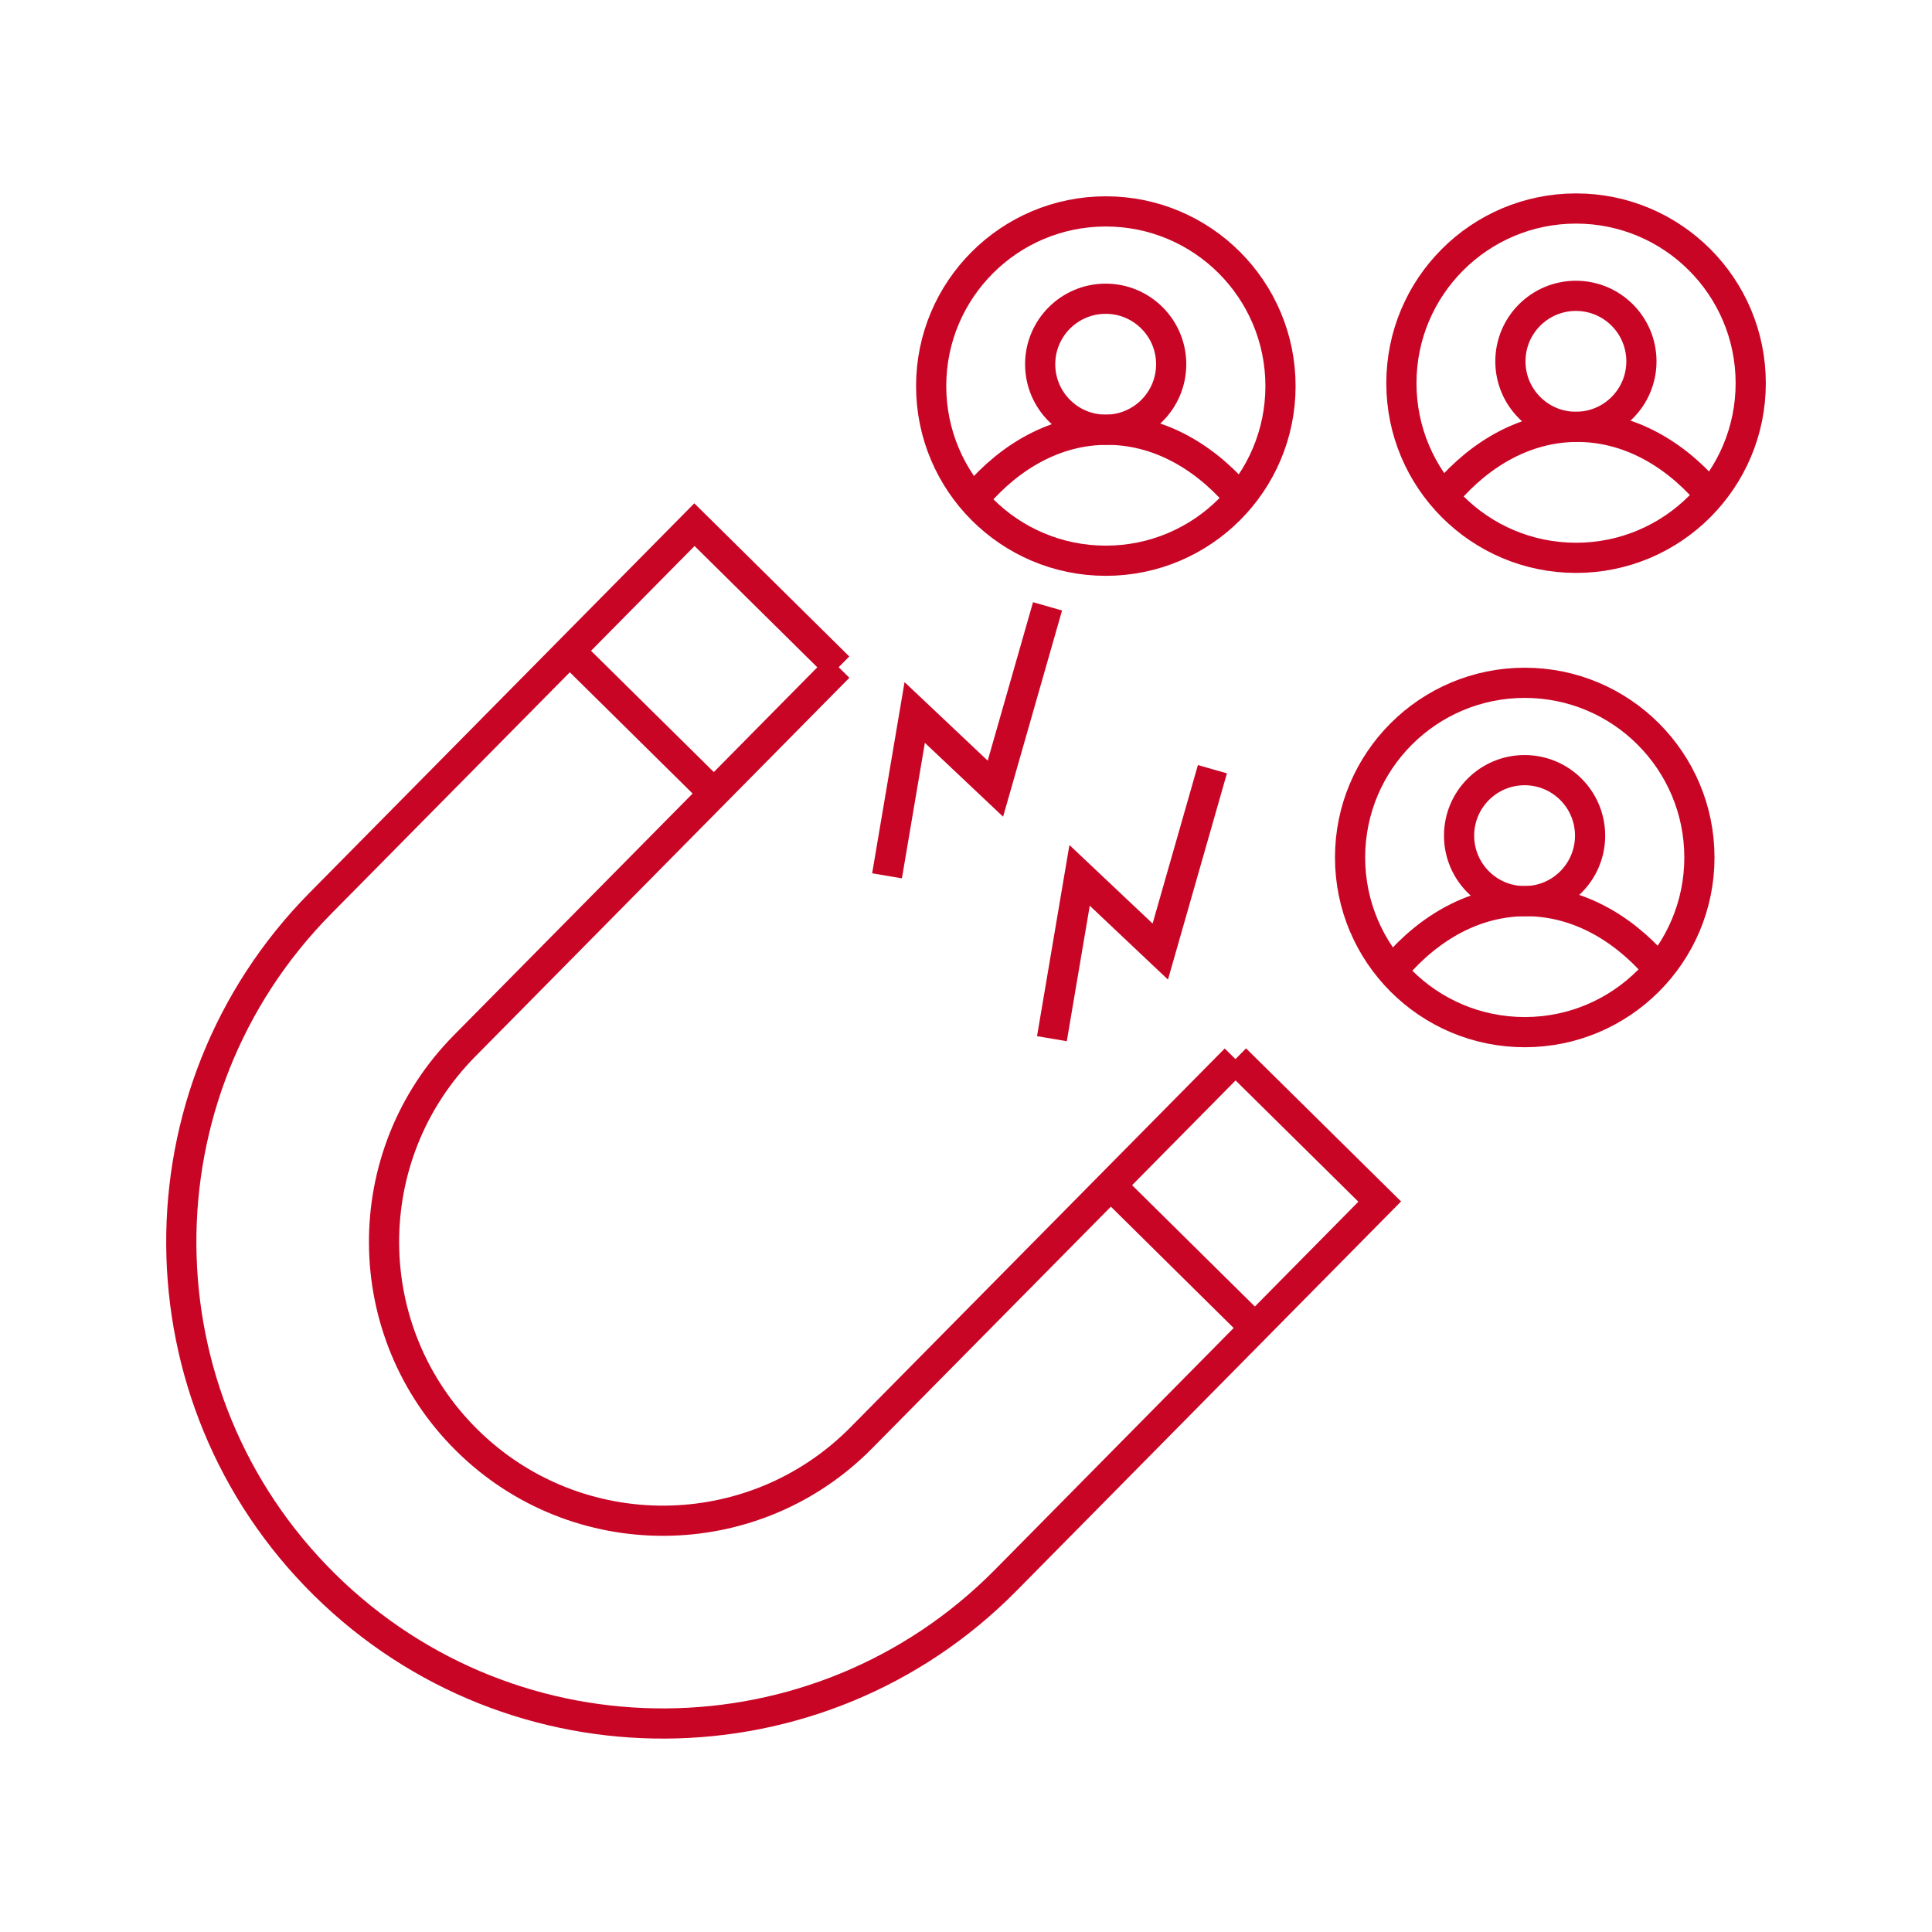
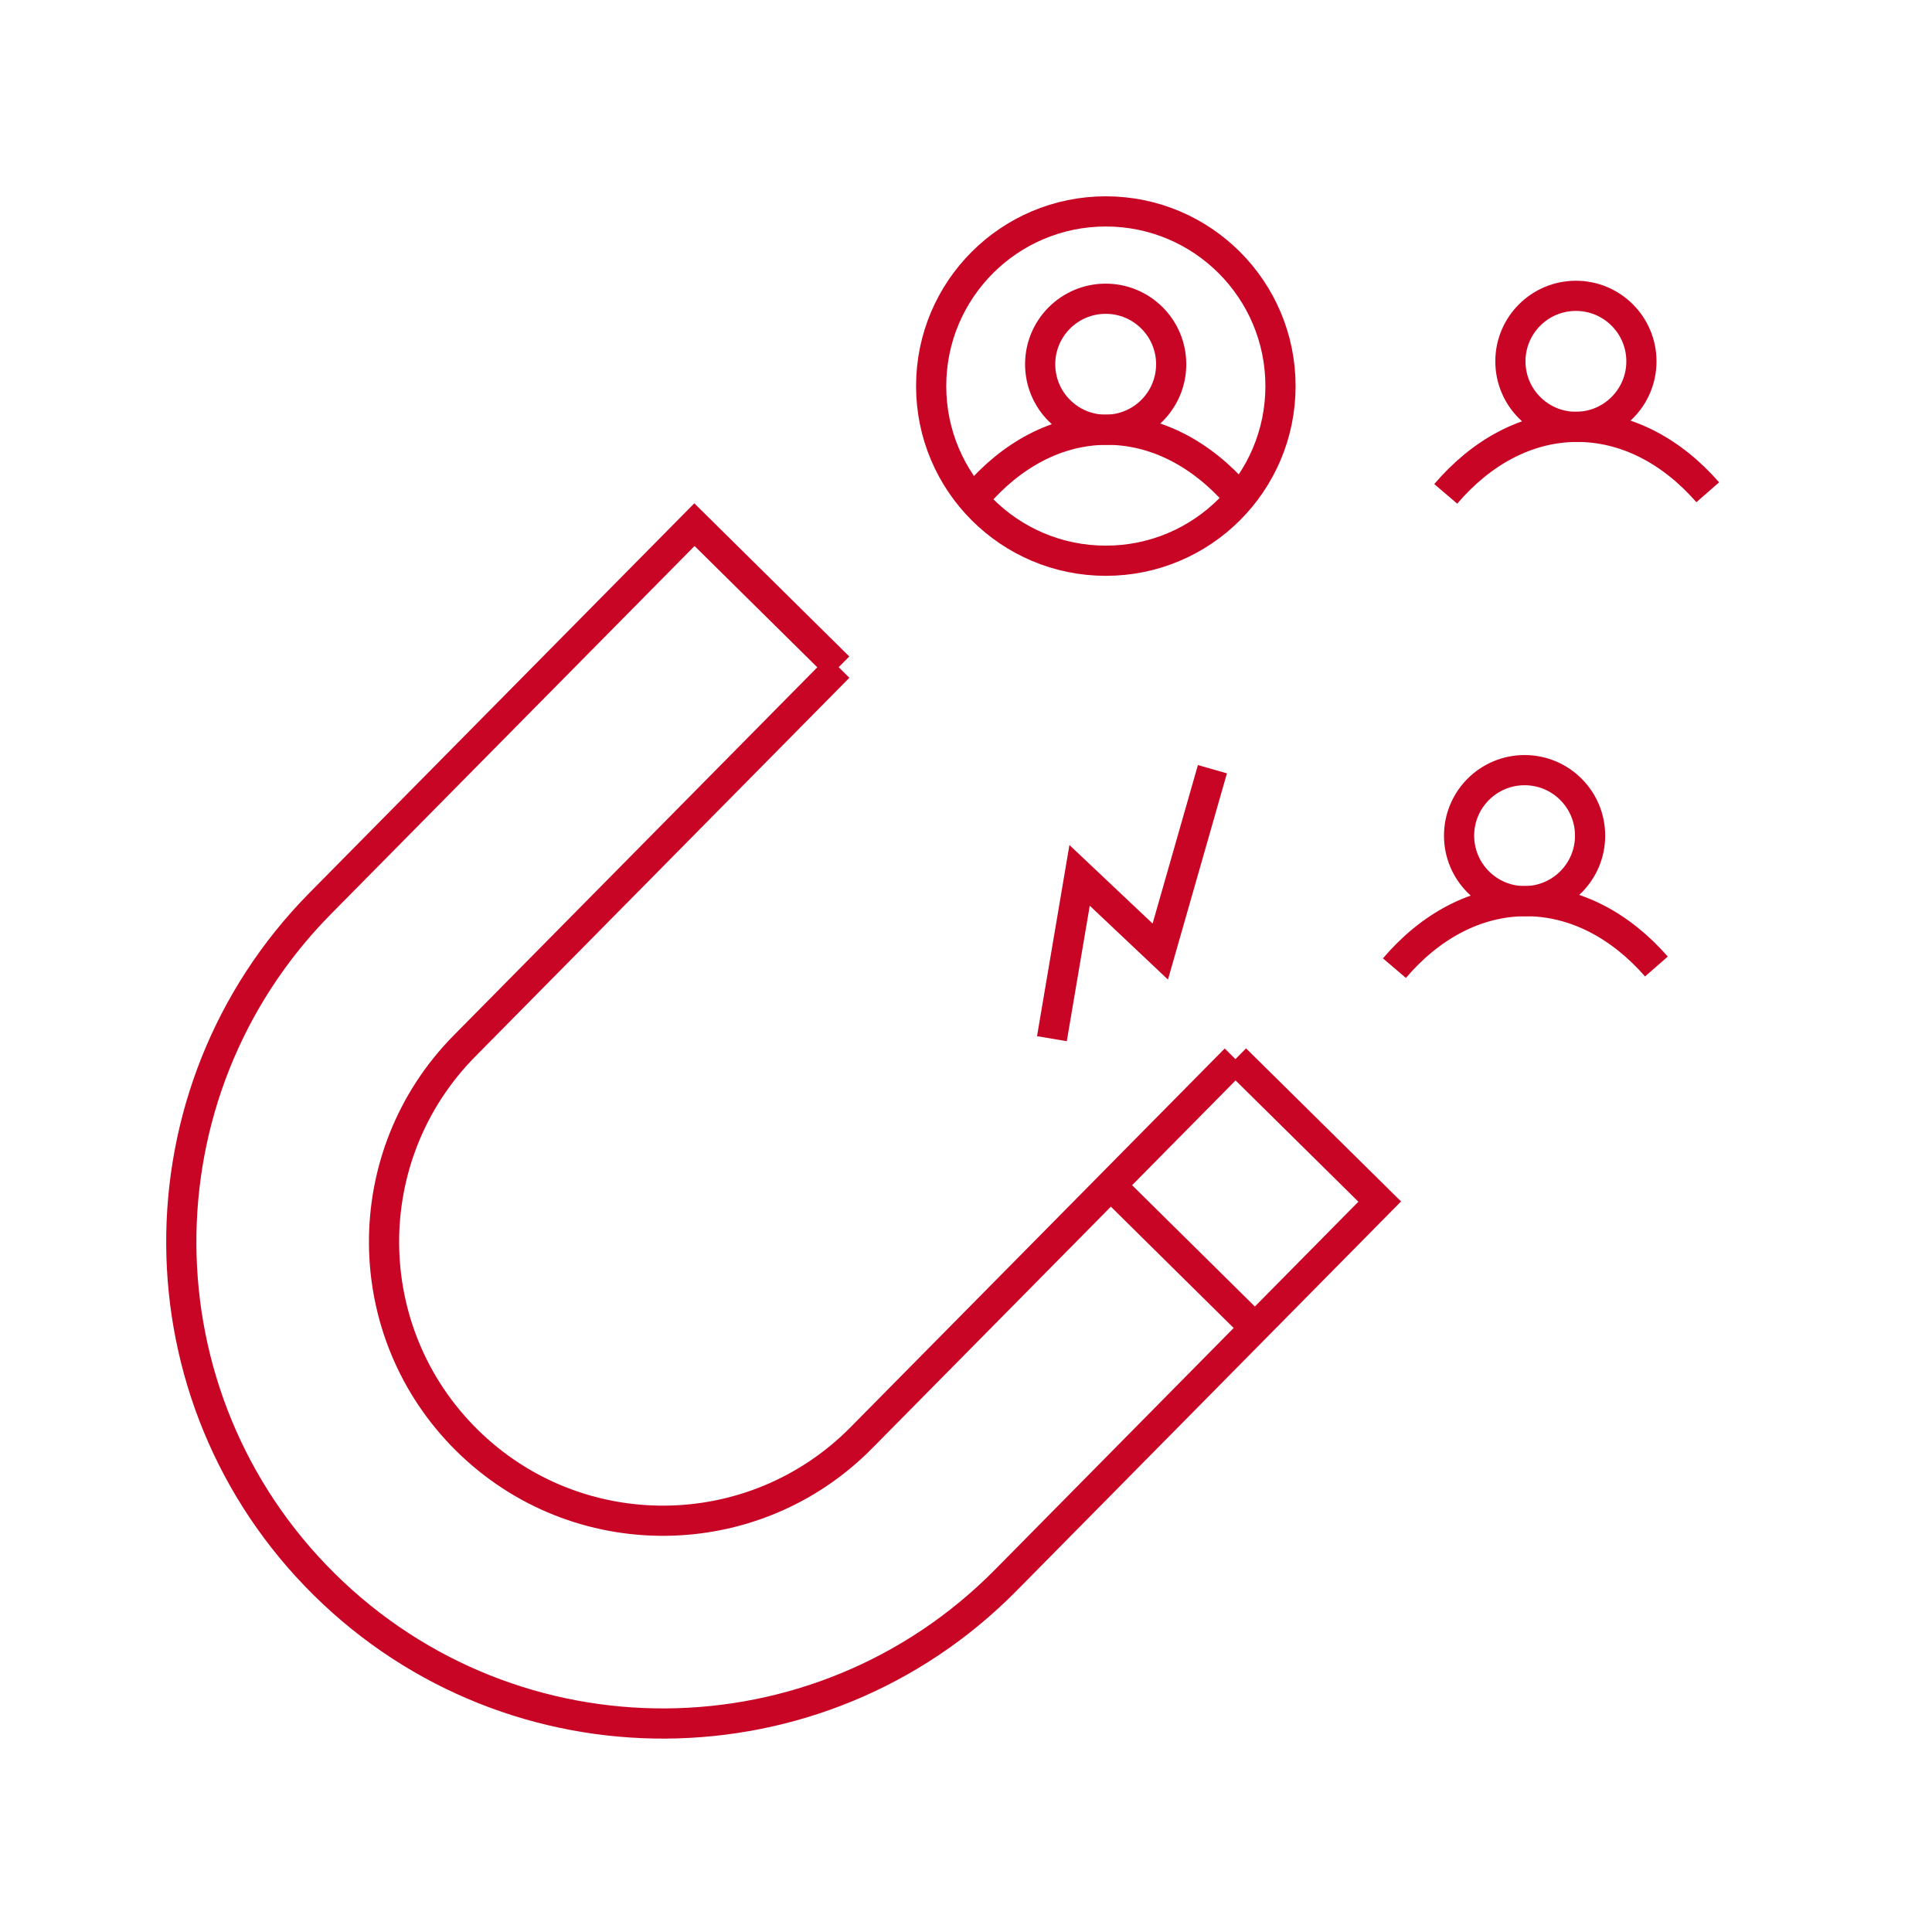
<svg xmlns="http://www.w3.org/2000/svg" version="1.1" id="Calque_1" x="0px" y="0px" width="64px" height="64px" viewBox="0 0 64 64" enable-background="new 0 0 64 64" xml:space="preserve">
  <g>
    <g>
      <circle fill="none" stroke="#C90526" stroke-miterlimit="10" cx="36.632" cy="12.789" r="5.786" />
      <path fill="none" stroke="#C90526" stroke-miterlimit="10" d="M32.314,16.456c1.175-1.378,2.681-2.21,4.326-2.22    c1.646-0.01,3.16,0.803,4.354,2.167" />
      <circle fill="none" stroke="#C90526" stroke-miterlimit="10" cx="36.627" cy="12.066" r="2.17" />
    </g>
    <g>
-       <circle fill="none" stroke="#C90526" stroke-miterlimit="10" cx="52.209" cy="12.693" r="5.786" />
      <path fill="none" stroke="#C90526" stroke-miterlimit="10" d="M47.892,16.36c1.176-1.378,2.681-2.21,4.326-2.22    s3.161,0.803,4.354,2.167" />
      <circle fill="none" stroke="#C90526" stroke-miterlimit="10" cx="52.204" cy="11.97" r="2.17" />
    </g>
    <g>
-       <circle fill="none" stroke="#C90526" stroke-miterlimit="10" cx="50.509" cy="28.405" r="5.786" />
      <path fill="none" stroke="#C90526" stroke-miterlimit="10" d="M46.192,32.071c1.175-1.378,2.681-2.209,4.325-2.22    c1.646-0.01,3.162,0.803,4.354,2.166" />
      <circle fill="none" stroke="#C90526" stroke-miterlimit="10" cx="50.504" cy="27.682" r="2.17" />
    </g>
    <g>
      <path fill="none" stroke="#C90526" stroke-miterlimit="10" d="M40.926,35.084l4.779,4.72L33.313,52.351    c-6.193,6.269-16.296,6.331-22.566,0.139l0,0c-6.268-6.19-6.329-16.293-0.139-22.563l12.396-12.547l4.778,4.722" />
      <path fill="none" stroke="#C90526" stroke-miterlimit="10" d="M40.926,35.084L28.531,47.63c-3.584,3.63-9.433,3.666-13.063,0.081    l0,0c-3.63-3.586-3.666-9.435-0.08-13.064l12.393-12.546" />
-       <line fill="none" stroke="#C90526" stroke-miterlimit="10" x1="18.871" y1="21.562" x2="23.65" y2="26.282" />
      <line fill="none" stroke="#C90526" stroke-miterlimit="10" x1="36.795" y1="39.265" x2="41.573" y2="43.987" />
    </g>
-     <polyline fill="none" stroke="#C90526" stroke-miterlimit="10" points="34.701,20.086 32.974,26.126 30.301,23.602 29.384,29.013     " />
    <polyline fill="none" stroke="#C90526" stroke-miterlimit="10" points="40.163,25.481 38.436,31.522 35.763,28.998 34.846,34.408     " />
  </g>
</svg>